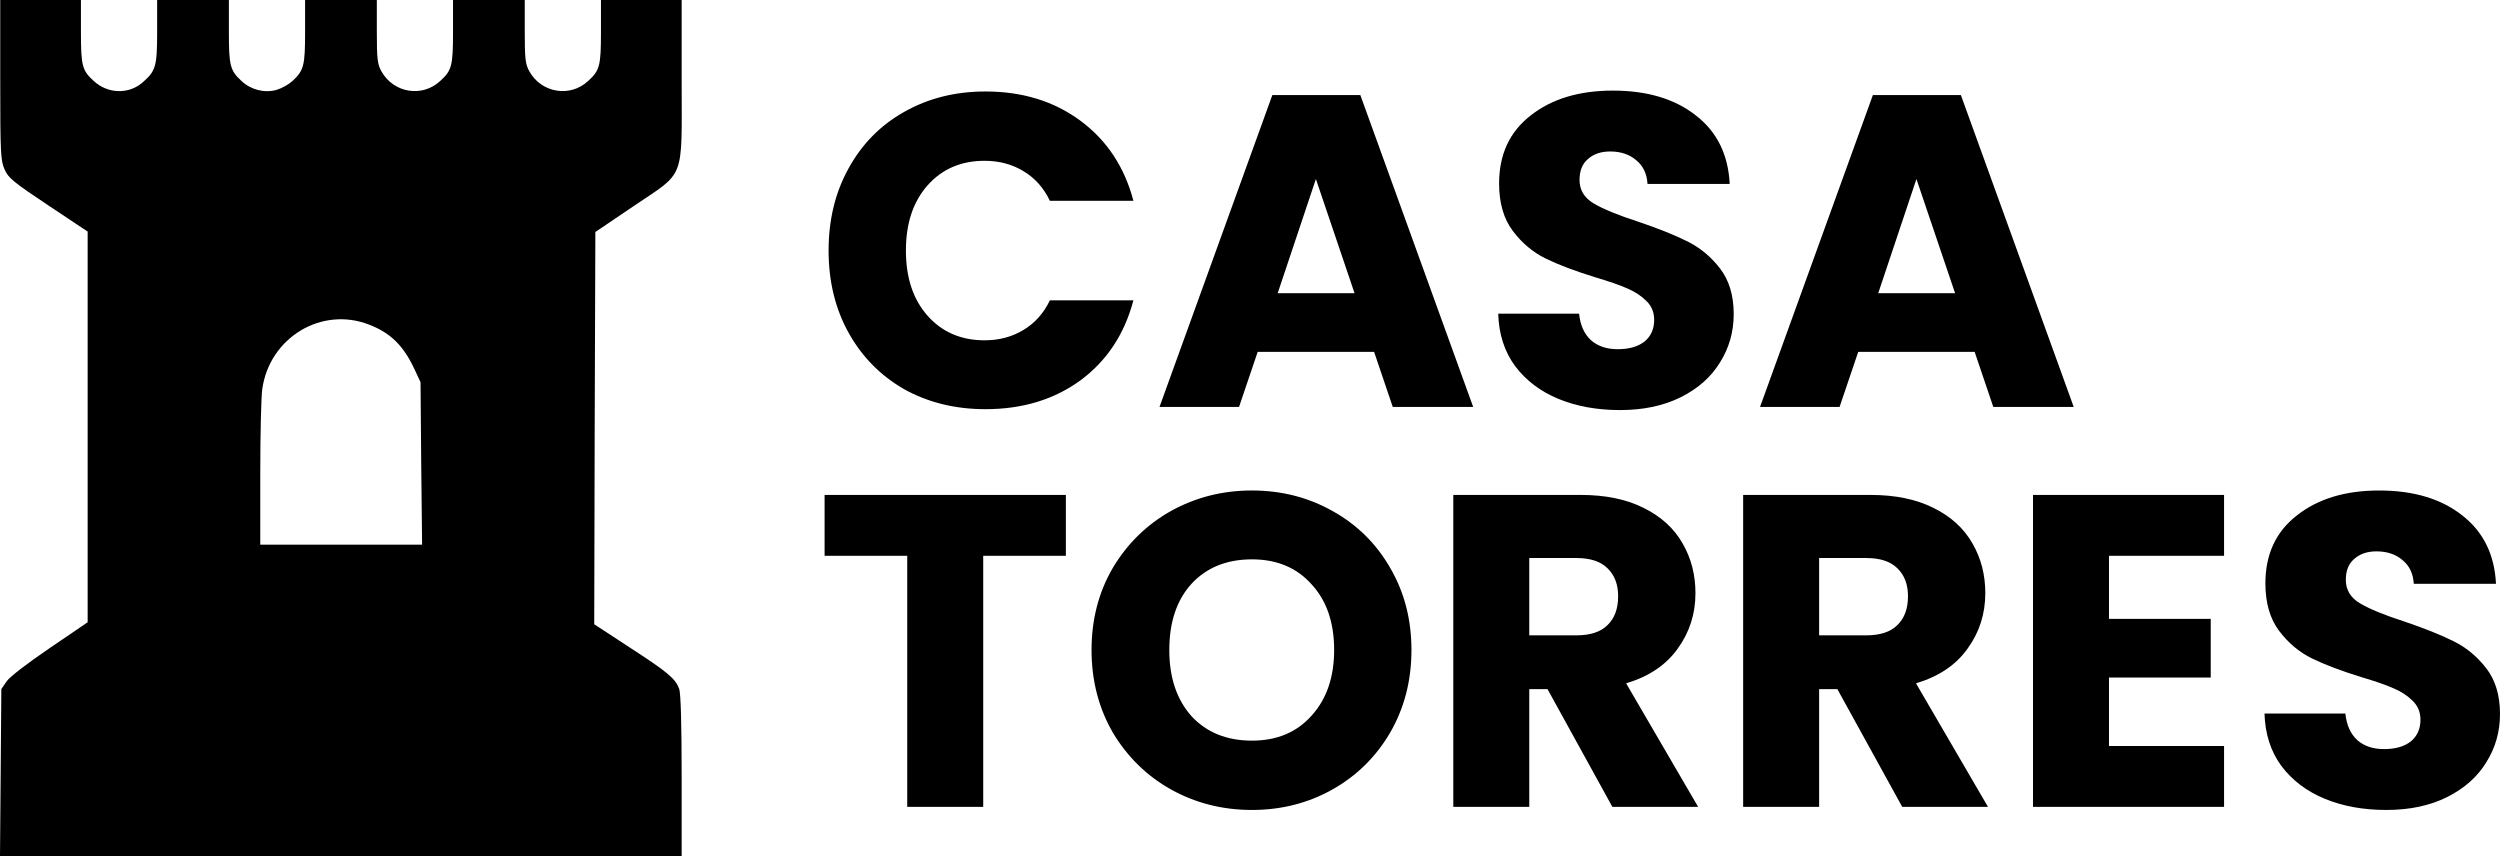
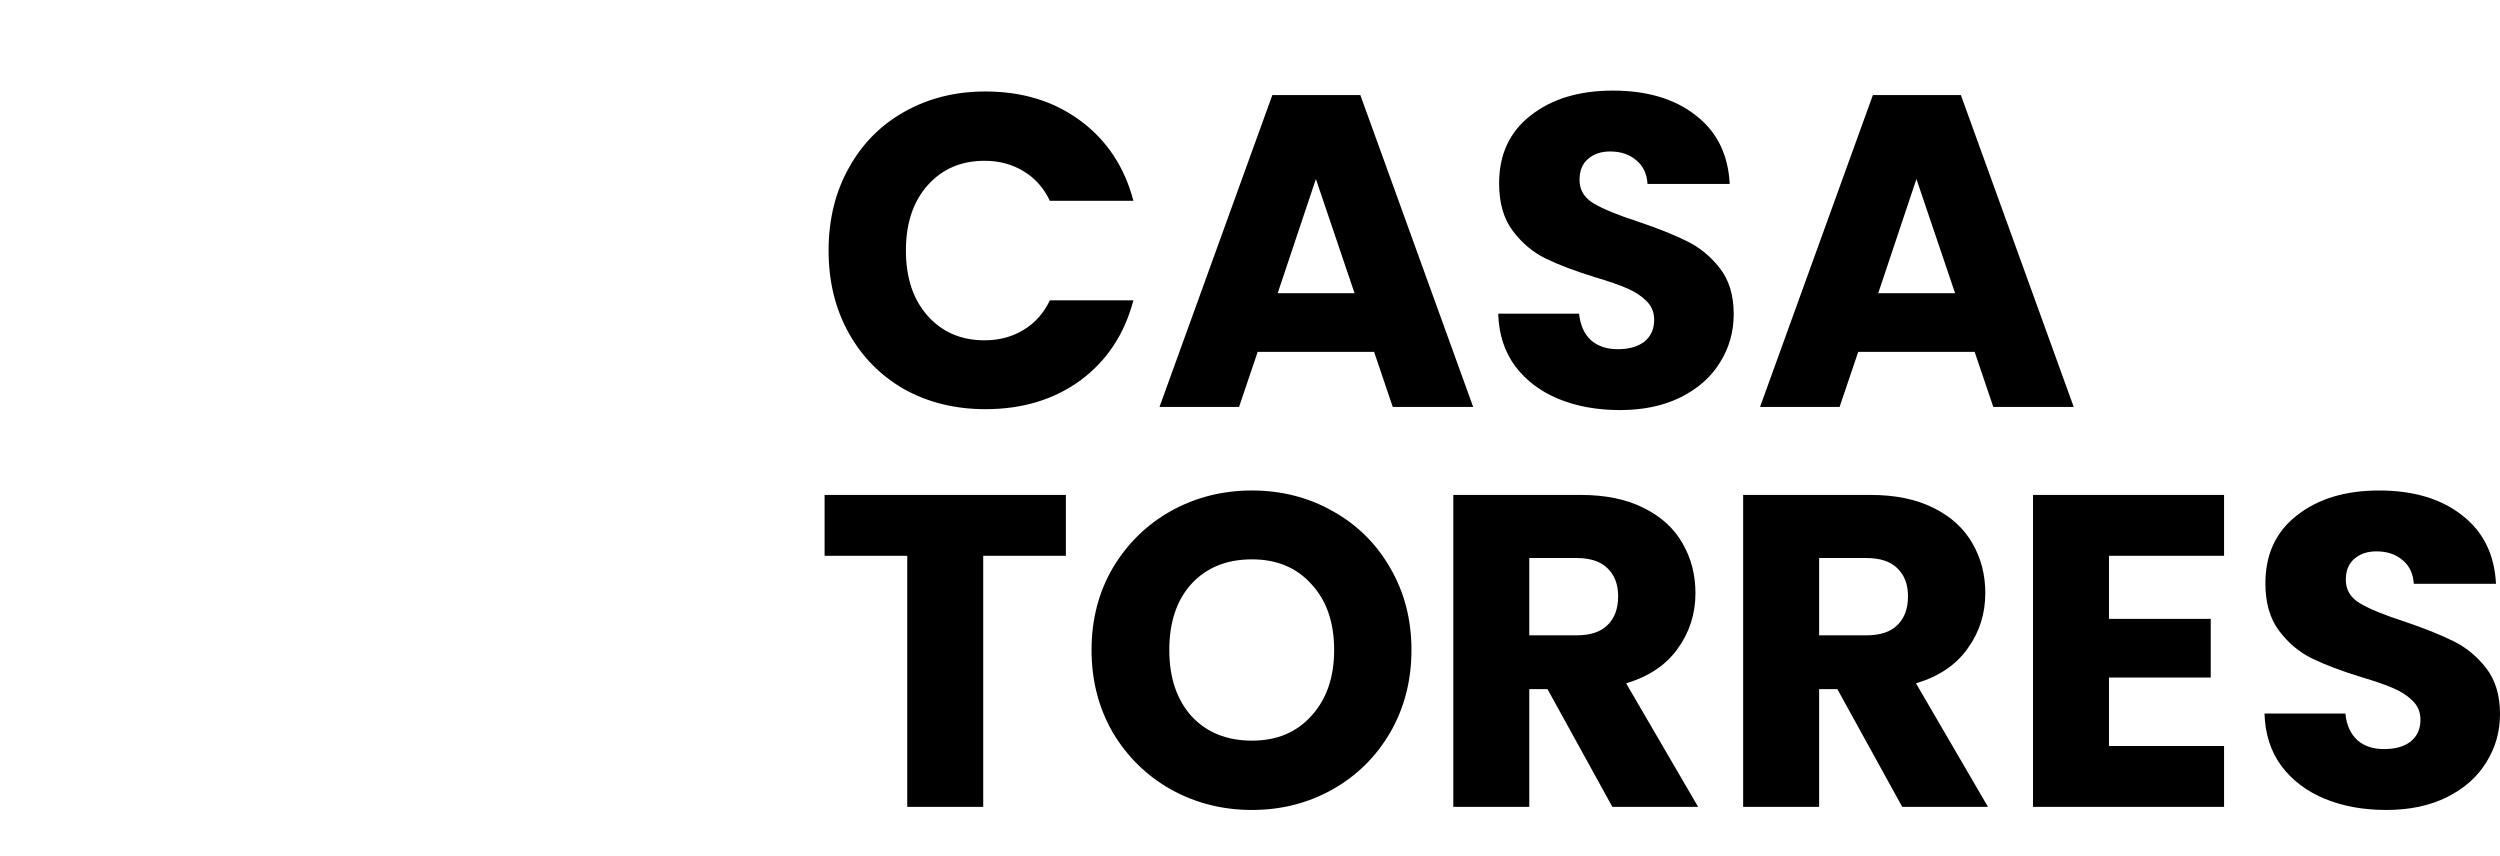
<svg xmlns="http://www.w3.org/2000/svg" viewBox="0 0 1500.397 513.898">
-   <path fill="#000" d="M.142 48.029c0 44.53.267 48.563 2.69 53.812 2.15 4.976 5.516 7.667 26.098 21.39l23.676 15.742v234.479l-22.737 15.47c-13.45 9.15-23.949 17.22-25.831 19.91l-3.23 4.71-.404 50.178L0 513.898h409.1v-48.296c0-30.938-.54-49.774-1.479-52.197-2.286-6.188-6.995-10.09-29.596-24.751l-21.39-13.99.273-117.715.403-117.714 22.869-15.47c31.479-21.253 28.925-14.661 28.925-75.605V0h-48.432v18.836c0 20.582-.672 23.409-7.667 29.733-10.76 10.089-27.981 7.262-35.249-5.653-2.423-4.305-2.821-7.263-2.821-23.944V0h-43.047v18.836c0 20.582-.671 23.409-7.667 29.733-10.76 10.089-27.98 7.262-35.244-5.653-2.422-4.305-2.826-7.263-2.826-23.944V0H183.1v18.836c0 20.582-.671 23.409-7.667 29.864-2.019 1.882-6.324 4.305-9.418 5.244-7.262 2.018-15.338 0-20.986-5.244-6.995-6.455-7.666-9.282-7.666-29.864V0H94.31v18.836c0 21.122-.808 23.676-8.61 30.54-8.344 7.4-21.123 6.995-29.46-.807-6.996-6.324-7.667-9.15-7.667-29.733V0H.142zm221.301 146.77c12.916 4.976 20.582 12.512 27.179 26.502l3.765 8.07.404 48.7.54 48.831H156.204v-42.78c0-23.408.54-46.276 1.211-50.718 4.432-30.939 35.643-49.638 64.028-38.605z" />
  <g>
    <path fill="#000" d="M497.288 150.37q0-27.733 12-49.333 12-21.866 33.334-33.866 21.6-12.267 48.8-12.267 33.333 0 57.066 17.6 23.734 17.6 31.734 48h-50.134q-5.6-11.733-16-17.867-10.133-6.133-23.2-6.133-21.066 0-34.133 14.667-13.067 14.666-13.067 39.2 0 24.533 13.067 39.2 13.067 14.666 34.133 14.666 13.067 0 23.2-6.133 10.4-6.133 16-17.867h50.134q-8 30.4-31.734 48-23.733 17.334-57.066 17.334-27.2 0-48.8-12-21.334-12.267-33.334-33.867-12-21.6-12-49.333zM824.68 211.17h-69.867l-11.2 33.067H695.88l67.733-187.2h52.8l67.734 187.2H835.88zm-11.733-35.2l-23.2-68.533-22.934 68.534zM972.234 246.104q-20.533 0-36.8-6.667-16.267-6.666-26.133-19.733-9.6-13.067-10.134-31.467h48.534q1.066 10.4 7.2 16 6.133 5.334 16 5.334 10.133 0 16-4.534 5.866-4.8 5.866-13.066 0-6.934-4.8-11.467-4.533-4.533-11.466-7.467-6.667-2.933-19.2-6.666-18.134-5.6-29.6-11.2-11.467-5.6-19.734-16.534-8.266-10.933-8.266-28.533 0-26.133 18.933-40.8 18.933-14.933 49.333-14.933 30.934 0 49.867 14.933 18.933 14.667 20.267 41.067h-49.334q-.533-9.067-6.666-14.134-6.134-5.333-15.734-5.333-8.266 0-13.333 4.533-5.067 4.267-5.067 12.534 0 9.066 8.534 14.133 8.533 5.067 26.666 10.933 18.134 6.134 29.334 11.734 11.466 5.6 19.733 16.266 8.267 10.667 8.267 27.467 0 16-8.267 29.067-8 13.066-23.467 20.8-15.466 7.733-36.533 7.733zM1185.097 211.17h-69.867l-11.2 33.067h-47.733l67.733-187.2h52.8l67.733 187.2h-48.267zm-11.734-35.2l-23.2-68.533-22.933 68.534zM639.688 297.037v36.534h-49.6v150.666h-45.6V333.571h-49.6v-36.534zM751.367 486.104q-26.4 0-48.533-12.267-21.867-12.266-34.933-34.133-12.8-22.133-12.8-49.6 0-27.467 12.8-49.333 13.066-21.867 34.933-34.134 22.133-12.266 48.533-12.266 26.4 0 48.267 12.266 22.133 12.267 34.667 34.134 12.8 21.866 12.8 49.333t-12.8 49.6q-12.8 21.867-34.667 34.133-21.867 12.267-48.267 12.267zm0-41.6q22.4 0 35.734-14.933 13.6-14.934 13.6-39.467 0-24.8-13.6-39.467-13.334-14.933-35.734-14.933-22.666 0-36.266 14.667-13.334 14.666-13.334 39.733 0 24.8 13.334 39.733 13.6 14.667 36.266 14.667zM967.676 484.237l-38.934-70.666H917.81v70.666h-45.6v-187.2h76.533q22.134 0 37.6 7.734 15.734 7.733 23.467 21.333 7.733 13.333 7.733 29.867 0 18.666-10.666 33.333-10.4 14.667-30.934 20.8l43.2 74.133zm-49.867-102.933h28.267q12.533 0 18.666-6.133 6.4-6.134 6.4-17.334 0-10.666-6.4-16.8-6.133-6.133-18.666-6.133h-28.267zM1141.634 484.237l-38.933-70.666h-10.934v70.666h-45.6v-187.2h76.534q22.133 0 37.6 7.734 15.733 7.733 23.466 21.333 7.734 13.333 7.734 29.867 0 18.666-10.667 33.333-10.4 14.667-30.933 20.8l43.2 74.133zm-49.867-102.933h28.267q12.533 0 18.667-6.133 6.4-6.134 6.4-17.334 0-10.666-6.4-16.8-6.134-6.133-18.667-6.133h-28.267zM1265.726 333.57v37.867h61.066v35.2h-61.066v41.067h69.066v36.533h-114.666v-187.2h114.666v36.534zM1432.13 486.104q-20.533 0-36.8-6.667-16.267-6.666-26.133-19.733-9.6-13.067-10.134-31.467h48.534q1.066 10.4 7.2 16 6.133 5.334 16 5.334 10.133 0 16-4.534 5.866-4.8 5.866-13.066 0-6.934-4.8-11.467-4.533-4.533-11.466-7.467-6.667-2.933-19.2-6.666-18.134-5.6-29.6-11.2-11.467-5.6-19.734-16.534-8.266-10.933-8.266-28.533 0-26.133 18.933-40.8 18.933-14.933 49.333-14.933 30.934 0 49.867 14.933 18.933 14.667 20.267 41.067h-49.334q-.533-9.067-6.666-14.134-6.134-5.333-15.734-5.333-8.266 0-13.333 4.533-5.067 4.267-5.067 12.534 0 9.066 8.534 14.133 8.533 5.067 26.666 10.933 18.133 6.134 29.333 11.734 11.467 5.6 19.734 16.266 8.267 10.667 8.267 27.467 0 16-8.267 29.067-8 13.066-23.467 20.8-15.466 7.733-36.533 7.733z" />
  </g>
</svg>